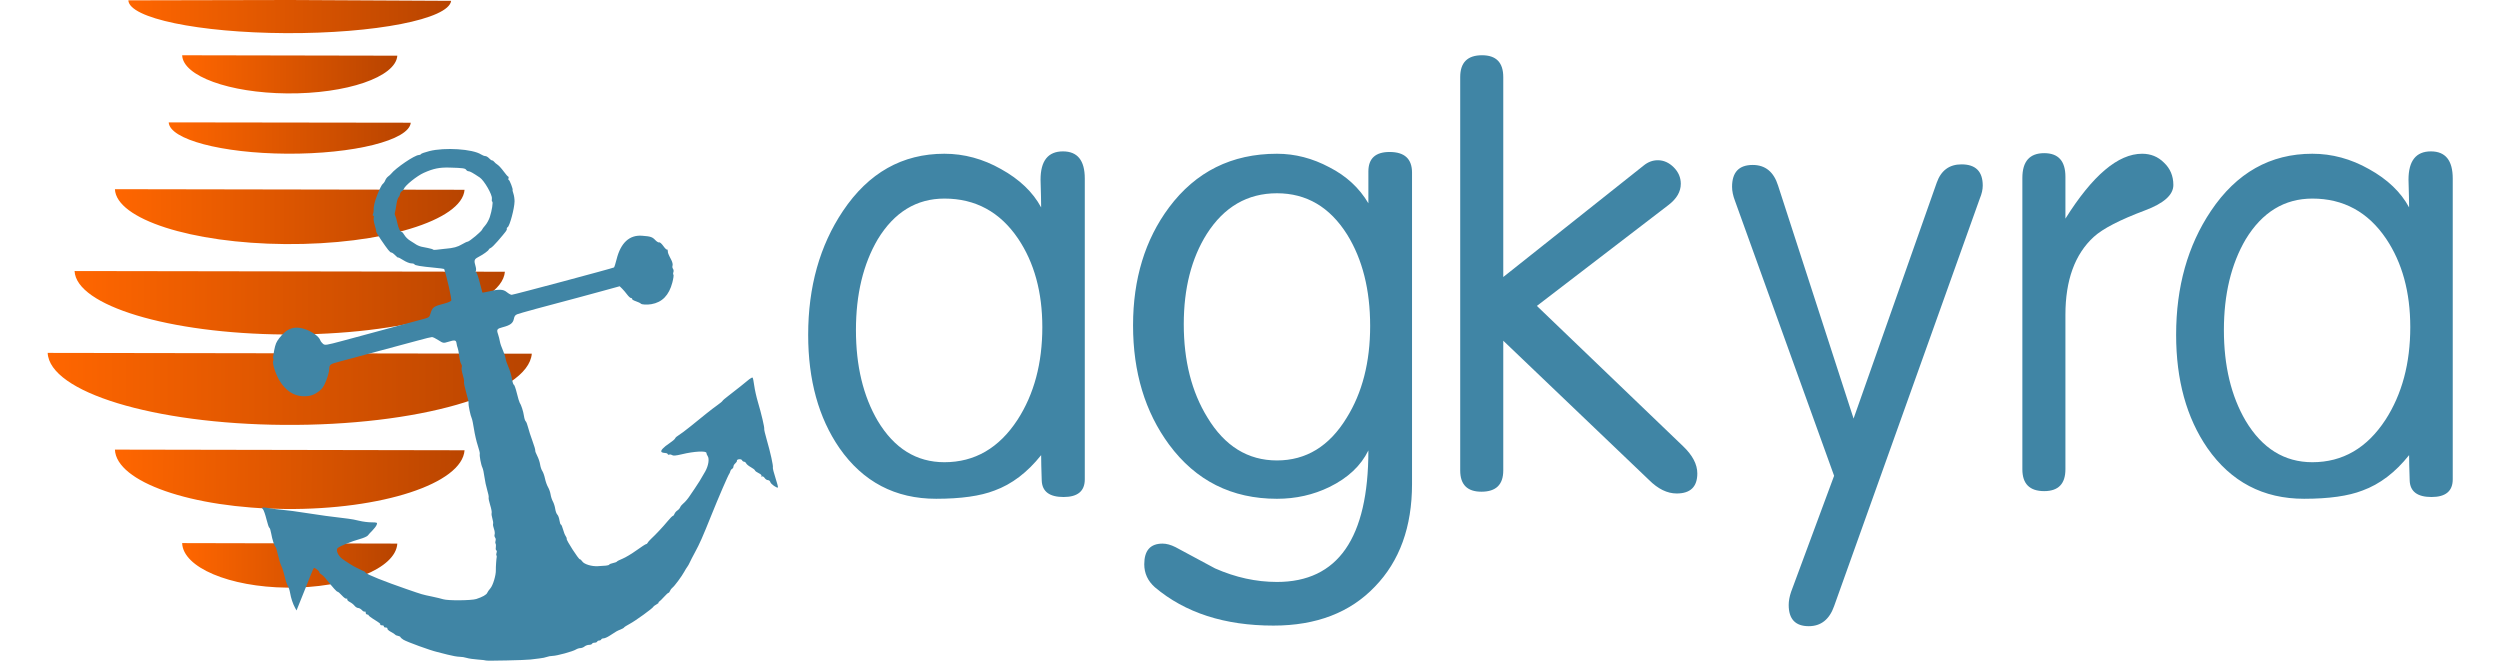
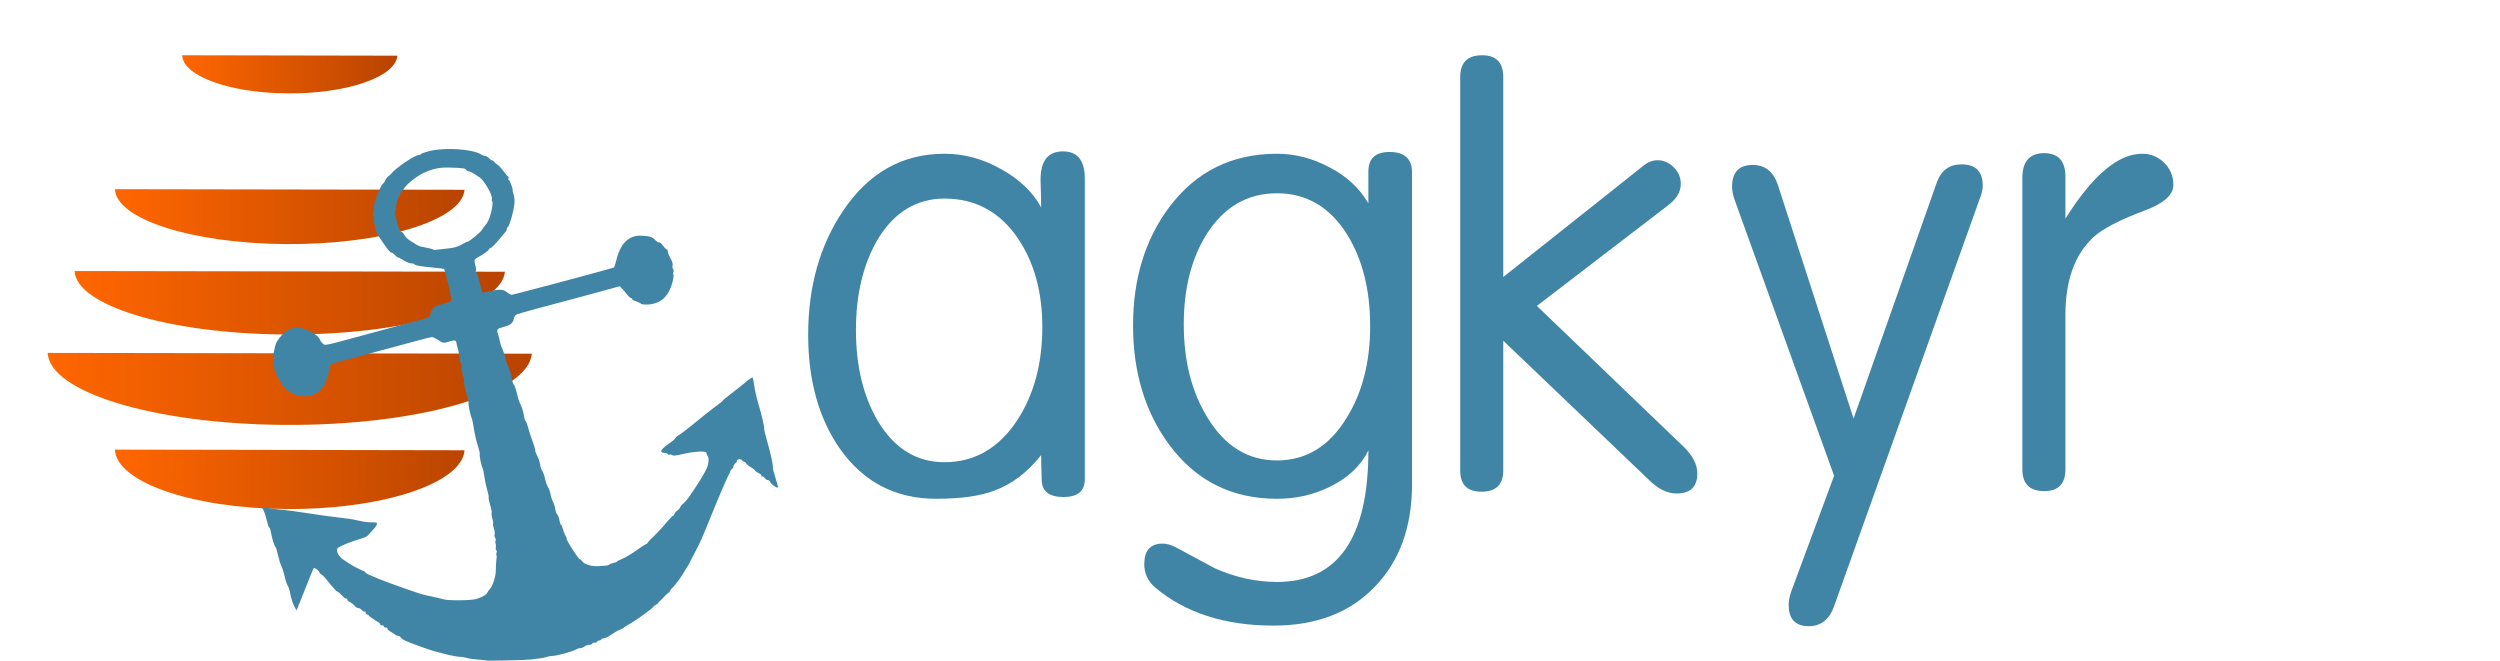
<svg xmlns="http://www.w3.org/2000/svg" xmlns:xlink="http://www.w3.org/1999/xlink" version="1.2" width="524.411" height="138.582" id="svg2">
  <defs id="defs4">
    <radialGradient cx="186.795" cy="632.404" r="33.62" fx="186.795" fy="632.404" id="radialGradient3628" xlink:href="#linearGradient3622" gradientUnits="userSpaceOnUse" />
    <linearGradient x1="150.009" y1="424.969" x2="329.972" y2="424.969" id="linearGradient3461" xlink:href="#linearGradient3437" gradientUnits="userSpaceOnUse" />
    <linearGradient x1="200.004" y1="331.031" x2="279.987" y2="331.031" id="linearGradient3457" xlink:href="#linearGradient3437" gradientUnits="userSpaceOnUse" />
    <linearGradient x1="190.005" y1="342.164" x2="279.986" y2="342.164" id="linearGradient3455" xlink:href="#linearGradient3437" gradientUnits="userSpaceOnUse" />
    <linearGradient x1="180.007" y1="357.433" x2="309.979" y2="357.433" id="linearGradient3453" xlink:href="#linearGradient3437" gradientUnits="userSpaceOnUse" />
    <linearGradient x1="160.008" y1="387.433" x2="319.975" y2="387.433" id="linearGradient3451" xlink:href="#linearGradient3437" gradientUnits="userSpaceOnUse" />
    <linearGradient x1="170.007" y1="472.505" x2="305.003" y2="474.454" id="linearGradient3447" xlink:href="#linearGradient3437" gradientUnits="userSpaceOnUse" />
    <linearGradient x1="200.004" y1="514.969" x2="279.987" y2="514.969" id="linearGradient3445" xlink:href="#linearGradient3437" gradientUnits="userSpaceOnUse" />
    <linearGradient id="linearGradient3437">
      <stop id="stop3439" style="stop-color:#ff6600;stop-opacity:1" offset="0" />
      <stop id="stop3441" style="stop-color:#b84400;stop-opacity:1" offset="1" />
    </linearGradient>
    <radialGradient cx="186.795" cy="632.404" r="33.62" fx="186.795" fy="632.404" id="radialGradient3196" xlink:href="#linearGradient3183" gradientUnits="userSpaceOnUse" />
    <linearGradient id="linearGradient3183">
      <stop id="stop3185" style="stop-color:#ff6600;stop-opacity:1" offset="0" />
      <stop id="stop3187" style="stop-color:#ff6600;stop-opacity:0" offset="1" />
    </linearGradient>
    <linearGradient id="linearGradient3622">
      <stop id="stop3624" style="stop-color:#d45500;stop-opacity:1" offset="0" />
      <stop id="stop3626" style="stop-color:#d45500;stop-opacity:0" offset="1" />
    </linearGradient>
    <linearGradient x1="200.004" y1="331.031" x2="279.987" y2="331.031" id="linearGradient4176" xlink:href="#linearGradient3437" gradientUnits="userSpaceOnUse" />
    <linearGradient x1="190.005" y1="342.164" x2="279.986" y2="342.164" id="linearGradient4178" xlink:href="#linearGradient3437" gradientUnits="userSpaceOnUse" />
    <linearGradient x1="180.007" y1="357.433" x2="309.979" y2="357.433" id="linearGradient4180" xlink:href="#linearGradient3437" gradientUnits="userSpaceOnUse" />
    <linearGradient x1="160.008" y1="387.433" x2="319.975" y2="387.433" id="linearGradient4182" xlink:href="#linearGradient3437" gradientUnits="userSpaceOnUse" />
    <linearGradient x1="150.009" y1="424.969" x2="329.972" y2="424.969" id="linearGradient4184" xlink:href="#linearGradient3437" gradientUnits="userSpaceOnUse" />
    <linearGradient x1="170.007" y1="472.505" x2="305.003" y2="474.454" id="linearGradient4186" xlink:href="#linearGradient3437" gradientUnits="userSpaceOnUse" />
    <linearGradient x1="200.004" y1="514.969" x2="279.987" y2="514.969" id="linearGradient4188" xlink:href="#linearGradient3437" gradientUnits="userSpaceOnUse" />
    <linearGradient x1="190.002" y1="339.862" x2="279.986" y2="339.862" id="linearGradient4190" xlink:href="#linearGradient3437" gradientUnits="userSpaceOnUse" />
    <radialGradient cx="186.795" cy="632.404" r="33.62" fx="186.795" fy="632.404" id="radialGradient3628-0" xlink:href="#linearGradient3622-1" gradientUnits="userSpaceOnUse" />
    <linearGradient x1="150.009" y1="424.969" x2="329.972" y2="424.969" id="linearGradient3461-4" xlink:href="#linearGradient3437-2" gradientUnits="userSpaceOnUse" />
    <linearGradient x1="200.004" y1="331.031" x2="279.987" y2="331.031" id="linearGradient3457-9" xlink:href="#linearGradient3437-2" gradientUnits="userSpaceOnUse" />
    <linearGradient x1="190.005" y1="342.164" x2="279.986" y2="342.164" id="linearGradient3455-9" xlink:href="#linearGradient3437-2" gradientUnits="userSpaceOnUse" />
    <linearGradient x1="180.007" y1="357.433" x2="309.979" y2="357.433" id="linearGradient3453-6" xlink:href="#linearGradient3437-2" gradientUnits="userSpaceOnUse" />
    <linearGradient x1="160.008" y1="387.433" x2="319.975" y2="387.433" id="linearGradient3451-9" xlink:href="#linearGradient3437-2" gradientUnits="userSpaceOnUse" />
    <linearGradient x1="170.007" y1="472.505" x2="305.003" y2="474.454" id="linearGradient3447-6" xlink:href="#linearGradient3437-2" gradientUnits="userSpaceOnUse" />
    <linearGradient x1="200.004" y1="514.969" x2="279.987" y2="514.969" id="linearGradient3445-4" xlink:href="#linearGradient3437-2" gradientUnits="userSpaceOnUse" />
    <linearGradient x1="190.002" y1="339.862" x2="279.986" y2="339.862" id="linearGradient3443-6" xlink:href="#linearGradient3437-2" gradientUnits="userSpaceOnUse" />
    <linearGradient id="linearGradient3437-2">
      <stop id="stop3439-1" style="stop-color:#aa4400;stop-opacity:1" offset="0" />
      <stop id="stop3441-2" style="stop-color:#aa4400;stop-opacity:0" offset="1" />
    </linearGradient>
    <radialGradient cx="186.795" cy="632.404" r="33.62" fx="186.795" fy="632.404" id="radialGradient3196-1" xlink:href="#linearGradient3183-2" gradientUnits="userSpaceOnUse" />
    <linearGradient id="linearGradient3183-2">
      <stop id="stop3185-5" style="stop-color:#ff6600;stop-opacity:1" offset="0" />
      <stop id="stop3187-3" style="stop-color:#ff6600;stop-opacity:0" offset="1" />
    </linearGradient>
    <linearGradient id="linearGradient3622-1">
      <stop id="stop3624-7" style="stop-color:#d45500;stop-opacity:1" offset="0" />
      <stop id="stop3626-8" style="stop-color:#d45500;stop-opacity:0" offset="1" />
    </linearGradient>
    <linearGradient x1="200.004" y1="331.031" x2="279.987" y2="331.031" id="linearGradient4492" xlink:href="#linearGradient3437" gradientUnits="userSpaceOnUse" />
    <linearGradient x1="190.005" y1="342.164" x2="279.986" y2="342.164" id="linearGradient4494" xlink:href="#linearGradient3437" gradientUnits="userSpaceOnUse" />
    <linearGradient x1="180.007" y1="357.433" x2="309.979" y2="357.433" id="linearGradient4496" xlink:href="#linearGradient3437" gradientUnits="userSpaceOnUse" />
    <linearGradient x1="160.008" y1="387.433" x2="319.975" y2="387.433" id="linearGradient4498" xlink:href="#linearGradient3437" gradientUnits="userSpaceOnUse" />
    <linearGradient x1="150.009" y1="424.969" x2="329.972" y2="424.969" id="linearGradient4500" xlink:href="#linearGradient3437" gradientUnits="userSpaceOnUse" />
    <linearGradient x1="170.007" y1="472.505" x2="305.003" y2="474.454" id="linearGradient4502" xlink:href="#linearGradient3437" gradientUnits="userSpaceOnUse" />
    <linearGradient x1="200.004" y1="514.969" x2="279.987" y2="514.969" id="linearGradient4504" xlink:href="#linearGradient3437" gradientUnits="userSpaceOnUse" />
    <linearGradient x1="190.002" y1="339.862" x2="279.986" y2="339.862" id="linearGradient4506" xlink:href="#linearGradient3437" gradientUnits="userSpaceOnUse" />
    <linearGradient x1="190.002" y1="339.862" x2="279.986" y2="339.862" id="linearGradient4540" xlink:href="#linearGradient3437" gradientUnits="userSpaceOnUse" />
    <linearGradient x1="200.004" y1="514.969" x2="279.987" y2="514.969" id="linearGradient4542" xlink:href="#linearGradient3437" gradientUnits="userSpaceOnUse" />
    <linearGradient x1="170.007" y1="472.505" x2="305.003" y2="474.454" id="linearGradient4544" xlink:href="#linearGradient3437" gradientUnits="userSpaceOnUse" />
    <linearGradient x1="150.009" y1="424.969" x2="329.972" y2="424.969" id="linearGradient4546" xlink:href="#linearGradient3437" gradientUnits="userSpaceOnUse" />
    <linearGradient x1="160.008" y1="387.433" x2="319.975" y2="387.433" id="linearGradient4548" xlink:href="#linearGradient3437" gradientUnits="userSpaceOnUse" />
    <linearGradient x1="180.007" y1="357.433" x2="309.979" y2="357.433" id="linearGradient4550" xlink:href="#linearGradient3437" gradientUnits="userSpaceOnUse" />
    <linearGradient x1="190.005" y1="342.164" x2="279.986" y2="342.164" id="linearGradient4552" xlink:href="#linearGradient3437" gradientUnits="userSpaceOnUse" />
    <linearGradient x1="200.004" y1="331.031" x2="279.987" y2="331.031" id="linearGradient4554" xlink:href="#linearGradient3437" gradientUnits="userSpaceOnUse" />
    <linearGradient x1="200.004" y1="331.031" x2="279.987" y2="331.031" id="linearGradient3889" xlink:href="#linearGradient3437" gradientUnits="userSpaceOnUse" />
    <linearGradient x1="190.005" y1="342.164" x2="279.986" y2="342.164" id="linearGradient3891" xlink:href="#linearGradient3437" gradientUnits="userSpaceOnUse" />
    <linearGradient x1="180.007" y1="357.433" x2="309.979" y2="357.433" id="linearGradient3893" xlink:href="#linearGradient3437" gradientUnits="userSpaceOnUse" />
    <linearGradient x1="160.008" y1="387.433" x2="319.975" y2="387.433" id="linearGradient3895" xlink:href="#linearGradient3437" gradientUnits="userSpaceOnUse" />
    <linearGradient x1="150.009" y1="424.969" x2="329.972" y2="424.969" id="linearGradient3897" xlink:href="#linearGradient3437" gradientUnits="userSpaceOnUse" />
    <linearGradient x1="170.007" y1="472.505" x2="305.003" y2="474.454" id="linearGradient3899" xlink:href="#linearGradient3437" gradientUnits="userSpaceOnUse" />
    <linearGradient x1="200.004" y1="514.969" x2="279.987" y2="514.969" id="linearGradient3901" xlink:href="#linearGradient3437" gradientUnits="userSpaceOnUse" />
    <linearGradient x1="190.002" y1="339.862" x2="279.986" y2="339.862" id="linearGradient3903" xlink:href="#linearGradient3437" gradientUnits="userSpaceOnUse" />
    <linearGradient x1="190.002" y1="339.862" x2="279.986" y2="339.862" id="linearGradient3908" xlink:href="#linearGradient3437" gradientUnits="userSpaceOnUse" gradientTransform="matrix(0.752,0,0,1.391,-61.084,417.664)" />
    <linearGradient x1="200.004" y1="514.969" x2="279.987" y2="514.969" id="linearGradient3912" xlink:href="#linearGradient3437" gradientUnits="userSpaceOnUse" gradientTransform="matrix(0.564,0,0,0.632,-19.694,679.911)" />
    <linearGradient x1="170.007" y1="472.505" x2="305.003" y2="474.454" id="linearGradient3916" xlink:href="#linearGradient3437" gradientUnits="userSpaceOnUse" gradientTransform="matrix(0.564,0,0,0.632,-16.871,688.703)" />
    <linearGradient x1="150.009" y1="424.969" x2="329.972" y2="424.969" id="linearGradient3920" xlink:href="#linearGradient3437" gradientUnits="userSpaceOnUse" gradientTransform="matrix(0.564,0,0,1.022,-19.691,534.222)" />
    <linearGradient x1="160.008" y1="387.433" x2="319.975" y2="387.433" id="linearGradient3924" xlink:href="#linearGradient3437" gradientUnits="userSpaceOnUse" gradientTransform="matrix(0.564,0,0,1.351,-19.692,427.057)" />
    <linearGradient x1="180.007" y1="357.433" x2="309.979" y2="357.433" id="linearGradient3928" xlink:href="#linearGradient3437" gradientUnits="userSpaceOnUse" gradientTransform="matrix(0.564,0,0,1.169,-22.514,514.532)" />
    <linearGradient x1="190.005" y1="342.164" x2="279.986" y2="342.164" id="linearGradient3932" xlink:href="#linearGradient3437" gradientUnits="userSpaceOnUse" gradientTransform="matrix(0.564,0,0,0.704,-16.873,674.872)" />
    <linearGradient x1="200.004" y1="331.031" x2="279.987" y2="331.031" id="linearGradient3936" xlink:href="#linearGradient3437" gradientUnits="userSpaceOnUse" gradientTransform="matrix(0.564,0,0,1.123,-19.694,530.859)" />
    <linearGradient x1="200.004" y1="331.031" x2="279.987" y2="331.031" id="linearGradient3084" xlink:href="#linearGradient3437" gradientUnits="userSpaceOnUse" gradientTransform="matrix(0.564,0,0,1.123,-19.694,530.859)" />
    <linearGradient x1="190.005" y1="342.164" x2="279.986" y2="342.164" id="linearGradient3086" xlink:href="#linearGradient3437" gradientUnits="userSpaceOnUse" gradientTransform="matrix(0.564,0,0,0.704,-16.873,674.872)" />
    <linearGradient x1="180.007" y1="357.433" x2="309.979" y2="357.433" id="linearGradient3088" xlink:href="#linearGradient3437" gradientUnits="userSpaceOnUse" gradientTransform="matrix(0.564,0,0,1.169,-22.514,514.532)" />
    <linearGradient x1="160.008" y1="387.433" x2="319.975" y2="387.433" id="linearGradient3090" xlink:href="#linearGradient3437" gradientUnits="userSpaceOnUse" gradientTransform="matrix(0.564,0,0,1.351,-19.692,427.057)" />
    <linearGradient x1="150.009" y1="424.969" x2="329.972" y2="424.969" id="linearGradient3092" xlink:href="#linearGradient3437" gradientUnits="userSpaceOnUse" gradientTransform="matrix(0.564,0,0,1.022,-19.691,534.222)" />
    <linearGradient x1="170.007" y1="472.505" x2="305.003" y2="474.454" id="linearGradient3094" xlink:href="#linearGradient3437" gradientUnits="userSpaceOnUse" gradientTransform="matrix(0.564,0,0,0.632,-16.871,688.703)" />
    <linearGradient x1="200.004" y1="514.969" x2="279.987" y2="514.969" id="linearGradient3096" xlink:href="#linearGradient3437" gradientUnits="userSpaceOnUse" gradientTransform="matrix(0.564,0,0,0.632,-19.694,679.911)" />
    <linearGradient x1="190.002" y1="339.862" x2="279.986" y2="339.862" id="linearGradient3098" xlink:href="#linearGradient3437" gradientUnits="userSpaceOnUse" gradientTransform="matrix(0.752,0,0,1.391,-61.084,417.664)" />
    <linearGradient x1="190.002" y1="339.862" x2="279.986" y2="339.862" id="linearGradient3102" xlink:href="#linearGradient3437" gradientUnits="userSpaceOnUse" gradientTransform="matrix(0.752,0,0,1.391,-126.042,-469.187)" />
    <linearGradient x1="200.004" y1="514.969" x2="279.987" y2="514.969" id="linearGradient3105" xlink:href="#linearGradient3437" gradientUnits="userSpaceOnUse" gradientTransform="matrix(0.564,0,0,0.632,-84.652,-206.94)" />
    <linearGradient x1="170.007" y1="472.505" x2="305.003" y2="474.454" id="linearGradient3108" xlink:href="#linearGradient3437" gradientUnits="userSpaceOnUse" gradientTransform="matrix(0.564,0,0,0.632,-81.829,-198.148)" />
    <linearGradient x1="150.009" y1="424.969" x2="329.972" y2="424.969" id="linearGradient3111" xlink:href="#linearGradient3437" gradientUnits="userSpaceOnUse" gradientTransform="matrix(0.564,0,0,1.022,-84.649,-352.629)" />
    <linearGradient x1="160.008" y1="387.433" x2="319.975" y2="387.433" id="linearGradient3114" xlink:href="#linearGradient3437" gradientUnits="userSpaceOnUse" gradientTransform="matrix(0.564,0,0,1.351,-84.65,-459.794)" />
    <linearGradient x1="180.007" y1="357.433" x2="309.979" y2="357.433" id="linearGradient3117" xlink:href="#linearGradient3437" gradientUnits="userSpaceOnUse" gradientTransform="matrix(0.564,0,0,1.169,-87.472,-372.318)" />
    <linearGradient x1="190.005" y1="342.164" x2="279.986" y2="342.164" id="linearGradient3120" xlink:href="#linearGradient3437" gradientUnits="userSpaceOnUse" gradientTransform="matrix(0.564,0,0,0.704,-81.831,-211.978)" />
    <linearGradient x1="200.004" y1="331.031" x2="279.987" y2="331.031" id="linearGradient3123" xlink:href="#linearGradient3437" gradientUnits="userSpaceOnUse" gradientTransform="matrix(0.564,0,0,1.123,-84.652,-355.992)" />
    <linearGradient x1="200.004" y1="331.031" x2="279.987" y2="331.031" id="linearGradient3135" xlink:href="#linearGradient3437" gradientUnits="userSpaceOnUse" gradientTransform="matrix(0.564,0,0,1.123,-84.652,-355.992)" />
    <linearGradient x1="190.005" y1="342.164" x2="279.986" y2="342.164" id="linearGradient3137" xlink:href="#linearGradient3437" gradientUnits="userSpaceOnUse" gradientTransform="matrix(0.564,0,0,0.704,-81.831,-211.978)" />
    <linearGradient x1="180.007" y1="357.433" x2="309.979" y2="357.433" id="linearGradient3139" xlink:href="#linearGradient3437" gradientUnits="userSpaceOnUse" gradientTransform="matrix(0.564,0,0,1.169,-87.472,-372.318)" />
    <linearGradient x1="160.008" y1="387.433" x2="319.975" y2="387.433" id="linearGradient3141" xlink:href="#linearGradient3437" gradientUnits="userSpaceOnUse" gradientTransform="matrix(0.564,0,0,1.351,-84.65,-459.794)" />
    <linearGradient x1="150.009" y1="424.969" x2="329.972" y2="424.969" id="linearGradient3143" xlink:href="#linearGradient3437" gradientUnits="userSpaceOnUse" gradientTransform="matrix(0.564,0,0,1.022,-84.649,-352.629)" />
    <linearGradient x1="170.007" y1="472.505" x2="305.003" y2="474.454" id="linearGradient3145" xlink:href="#linearGradient3437" gradientUnits="userSpaceOnUse" gradientTransform="matrix(0.564,0,0,0.632,-81.829,-198.148)" />
    <linearGradient x1="200.004" y1="514.969" x2="279.987" y2="514.969" id="linearGradient3147" xlink:href="#linearGradient3437" gradientUnits="userSpaceOnUse" gradientTransform="matrix(0.564,0,0,0.632,-84.652,-206.94)" />
    <linearGradient x1="190.002" y1="339.862" x2="279.986" y2="339.862" id="linearGradient3149" xlink:href="#linearGradient3437" gradientUnits="userSpaceOnUse" gradientTransform="matrix(0.752,0,0,1.391,-126.042,-469.187)" />
  </defs>
  <g transform="translate(10,0)" id="g3125">
    <path d="M 73.343,11.68 C 73.03,16.164 62.673,19.707 50.211,19.594 38.095,19.485 28.381,15.952 28.209,11.592" id="path2551" style="fill:url(#linearGradient3135);fill-opacity:1;fill-rule:evenodd;stroke:none" />
-     <path d="m 76.164,25.74 c -0.352,3.681 -12.003,6.59 -26.023,6.498 -13.631,-0.09 -24.559,-2.99 -24.753,-6.57" id="path2553" style="fill:url(#linearGradient3137);fill-opacity:1;fill-rule:evenodd;stroke:none" />
    <path d="M 87.447,39.81 C 86.939,46.263 70.109,51.362 49.859,51.2 30.169,51.042 14.385,45.958 14.104,39.682" id="path2555" style="fill:url(#linearGradient3139);fill-opacity:1;fill-rule:evenodd;stroke:none" />
    <path d="M 95.91,57 C 95.284,64.458 74.571,70.351 49.647,70.164 25.413,69.982 5.987,64.106 5.642,56.853" id="path2557" style="fill:url(#linearGradient3141);fill-opacity:1;fill-rule:evenodd;stroke:none" />
    <path d="M 101.552,74.191 C 100.847,82.653 77.545,89.34 49.506,89.128 22.243,88.921 0.388,82.253 0,74.024" id="path2559" style="fill:url(#linearGradient3143);fill-opacity:1;fill-rule:evenodd;stroke:none" />
    <path d="m 87.447,94.449 c -0.509,6.98 -17.338,12.497 -37.589,12.321 -19.69,-0.171 -35.474,-5.671 -35.754,-12.459" id="path2561" style="fill:url(#linearGradient3145);fill-opacity:1;fill-rule:evenodd;stroke:none" />
-     <path d="m 73.343,114.024 c -0.313,5.235 -10.67,9.373 -23.132,9.241 -12.117,-0.128 -21.83,-4.253 -22.003,-9.344" id="path2565" style="fill:url(#linearGradient3147);fill-opacity:1;fill-rule:evenodd;stroke:none" />
-     <path d="M 84.629,0.175 C 84.159,4.014 68.624,7.048 49.93,6.952 31.705,6.858 17.114,3.817 16.923,0.073 L 50.78,0 z" id="path2567" style="fill:url(#linearGradient3149);fill-opacity:1;fill-rule:evenodd;stroke:none" />
  </g>
  <path d="m 101.94,138.548 c -0.029,-0.045 -0.796,-0.135 -1.704,-0.198 -0.909,-0.064 -1.971,-0.221 -2.36,-0.349 -0.39,-0.129 -1.067,-0.234 -1.505,-0.235 -0.438,0 -1.559,-0.202 -2.491,-0.447 -0.932,-0.245 -1.914,-0.495 -2.182,-0.556 -1.41,-0.321 -6.361,-2.12 -7.084,-2.575 -0.305,-0.191 -0.578,-0.433 -0.608,-0.538 -0.029,-0.104 -0.264,-0.224 -0.522,-0.266 -0.257,-0.042 -0.516,-0.151 -0.574,-0.244 -0.059,-0.093 -0.474,-0.362 -0.922,-0.599 -0.449,-0.237 -0.776,-0.539 -0.727,-0.671 0.049,-0.132 -0.116,-0.24 -0.366,-0.24 -0.25,0 -0.417,-0.102 -0.371,-0.227 0.046,-0.125 -0.121,-0.227 -0.371,-0.227 -0.25,0 -0.426,-0.078 -0.391,-0.173 0.067,-0.182 -0.052,-0.277 -1.514,-1.191 -0.5,-0.313 -0.915,-0.645 -0.922,-0.739 -0.007,-0.094 -0.147,-0.171 -0.311,-0.171 -0.164,0 -0.3,-0.168 -0.304,-0.374 -0.003,-0.205 -0.091,-0.311 -0.196,-0.235 -0.104,0.076 -0.372,-0.062 -0.594,-0.308 -0.222,-0.246 -0.579,-0.447 -0.793,-0.447 -0.214,0 -0.557,-0.214 -0.761,-0.475 -0.204,-0.261 -0.653,-0.614 -0.997,-0.784 -0.344,-0.17 -0.583,-0.423 -0.532,-0.562 0.051,-0.139 -0.018,-0.197 -0.152,-0.129 -0.135,0.068 -0.562,-0.232 -0.949,-0.666 -0.387,-0.434 -0.805,-0.792 -0.929,-0.794 -0.198,-0.01 -0.846,-0.725 -2.582,-2.872 -0.258,-0.319 -0.659,-0.689 -0.891,-0.823 -0.232,-0.134 -0.392,-0.326 -0.354,-0.428 0.06,-0.162 -0.852,-0.879 -1.118,-0.879 -0.055,0 -0.392,0.742 -0.749,1.648 -0.357,0.906 -1.019,2.569 -1.471,3.694 -0.452,1.125 -0.961,2.393 -1.132,2.818 l -0.309,0.772 -0.307,-0.556 c -0.465,-0.843 -0.852,-2.01 -1.045,-3.147 -0.095,-0.563 -0.317,-1.232 -0.493,-1.489 -0.176,-0.256 -0.464,-1.125 -0.64,-1.932 -0.176,-0.806 -0.488,-1.794 -0.692,-2.195 -0.205,-0.401 -0.526,-1.441 -0.715,-2.311 -0.188,-0.87 -0.407,-1.617 -0.486,-1.659 -0.239,-0.126 -0.718,-1.592 -0.936,-2.861 -0.113,-0.656 -0.284,-1.193 -0.38,-1.193 -0.096,0 -0.369,-0.793 -0.606,-1.762 -0.237,-0.969 -0.569,-1.924 -0.738,-2.122 -0.294,-0.345 -0.289,-0.36 0.119,-0.37 0.234,-0.006 0.857,0.072 1.384,0.173 0.527,0.101 1.749,0.251 2.715,0.333 0.966,0.082 2.965,0.347 4.441,0.589 2.475,0.406 6.576,0.963 9.197,1.249 0.596,0.065 1.648,0.264 2.338,0.442 0.69,0.178 1.842,0.325 2.56,0.327 1.207,0.005 1.29,0.042 1.101,0.515 -0.113,0.281 -0.516,0.818 -0.896,1.193 -0.38,0.375 -0.809,0.845 -0.952,1.044 -0.144,0.199 -0.907,0.539 -1.696,0.755 -1.67,0.458 -4.112,1.447 -4.619,1.871 -0.469,0.392 0.021,1.585 0.936,2.28 0.627,0.476 2.592,1.711 2.828,1.778 0.057,0.016 0.436,0.202 0.842,0.413 0.406,0.211 0.795,0.384 0.864,0.384 0.069,0 0.235,0.149 0.37,0.332 0.27,0.367 3.981,1.853 8.6,3.445 3.45,1.189 3.166,1.106 5.367,1.568 0.929,0.195 1.962,0.444 2.297,0.555 0.965,0.317 5.922,0.28 6.953,-0.052 1.29,-0.416 2.15,-0.902 2.297,-1.298 0.07,-0.189 0.36,-0.605 0.644,-0.924 0.555,-0.624 1.202,-2.773 1.16,-3.852 -0.022,-0.561 0.107,-2.472 0.186,-2.766 0.023,-0.083 -0.007,-0.228 -0.067,-0.322 -0.059,-0.094 -0.042,-0.349 0.038,-0.568 0.08,-0.219 0.056,-0.432 -0.055,-0.474 -0.111,-0.042 -0.158,-0.324 -0.105,-0.627 0.053,-0.303 0.03,-0.656 -0.051,-0.784 -0.081,-0.128 -0.084,-0.404 -0.007,-0.614 0.077,-0.21 0.034,-0.509 -0.097,-0.664 -0.13,-0.156 -0.174,-0.455 -0.096,-0.666 0.077,-0.21 0.012,-0.729 -0.145,-1.153 -0.157,-0.424 -0.238,-0.899 -0.18,-1.057 0.058,-0.158 -0.012,-0.664 -0.155,-1.124 -0.143,-0.461 -0.209,-0.978 -0.146,-1.149 0.063,-0.171 -0.074,-0.911 -0.305,-1.644 -0.231,-0.733 -0.375,-1.453 -0.321,-1.601 0.054,-0.148 -0.082,-0.852 -0.302,-1.564 -0.221,-0.712 -0.485,-1.96 -0.588,-2.772 -0.103,-0.813 -0.293,-1.682 -0.423,-1.932 -0.28,-0.539 -0.665,-2.575 -0.547,-2.895 0.045,-0.123 -0.144,-0.903 -0.42,-1.733 -0.277,-0.83 -0.635,-2.379 -0.797,-3.441 -0.162,-1.062 -0.374,-2.085 -0.471,-2.273 -0.255,-0.491 -0.729,-2.761 -0.663,-3.174 0.031,-0.193 -0.198,-1.212 -0.509,-2.266 -0.31,-1.054 -0.514,-2.054 -0.452,-2.222 0.062,-0.168 -0.054,-0.826 -0.258,-1.462 -0.204,-0.636 -0.304,-1.337 -0.223,-1.558 0.081,-0.221 0.033,-0.538 -0.107,-0.705 -0.14,-0.167 -0.326,-0.913 -0.413,-1.657 -0.087,-0.744 -0.231,-1.515 -0.321,-1.713 -0.09,-0.198 -0.2,-0.642 -0.246,-0.986 -0.093,-0.699 -0.368,-0.744 -1.792,-0.295 -0.928,0.293 -1.04,0.273 -1.997,-0.351 -0.557,-0.364 -1.168,-0.661 -1.357,-0.661 -0.189,0 -1.441,0.304 -2.783,0.676 -2.153,0.597 -12.925,3.495 -16.684,4.488 -1.949,0.515 -2.069,0.607 -2.096,1.614 -0.013,0.461 -0.298,1.519 -0.636,2.351 -0.485,1.198 -0.767,1.638 -1.35,2.11 -1.174,0.949 -2.099,1.243 -3.668,1.166 -1.835,-0.09 -3.531,-1.241 -4.738,-3.214 -0.874,-1.429 -1.628,-3.818 -1.342,-4.252 0.086,-0.13 0.087,-0.297 0.004,-0.371 -0.084,-0.074 -0.003,-0.86 0.179,-1.746 0.287,-1.398 0.431,-1.744 1.091,-2.614 1.606,-2.119 3.308,-2.657 5.629,-1.78 1.416,0.535 2.7,1.502 2.949,2.22 0.079,0.227 0.339,0.573 0.58,0.77 0.411,0.337 0.65,0.301 4.093,-0.622 6.434,-1.724 16.498,-4.443 17.368,-4.691 0.694,-0.198 0.874,-0.347 1.025,-0.843 0.478,-1.577 0.617,-1.682 3.107,-2.334 0.602,-0.158 1.19,-0.414 1.307,-0.568 0.152,-0.202 -0.934,-5.055 -1.487,-6.643 -0.015,-0.042 -0.949,-0.163 -2.077,-0.269 -2.856,-0.269 -4.096,-0.48 -4.153,-0.709 -0.027,-0.108 -0.327,-0.196 -0.667,-0.196 -0.34,0 -1.092,-0.304 -1.671,-0.675 -0.579,-0.371 -1.072,-0.622 -1.096,-0.557 -0.024,0.065 -0.29,-0.143 -0.591,-0.462 -0.301,-0.319 -0.664,-0.58 -0.806,-0.58 -0.289,0 -0.739,-0.554 -2.232,-2.749 -0.561,-0.824 -0.993,-1.57 -0.961,-1.657 0.032,-0.087 -0.104,-0.69 -0.303,-1.34 -0.199,-0.65 -0.295,-1.362 -0.214,-1.582 0.081,-0.22 0.041,-0.401 -0.09,-0.401 -0.131,0 -0.17,-0.128 -0.087,-0.284 0.083,-0.156 0.148,-0.438 0.146,-0.625 -0.013,-1.108 0.171,-1.905 0.831,-3.599 0.406,-1.042 0.895,-2.009 1.086,-2.148 0.191,-0.14 0.431,-0.482 0.534,-0.761 0.102,-0.279 0.374,-0.644 0.603,-0.811 0.229,-0.167 0.495,-0.405 0.592,-0.528 0.986,-1.255 4.996,-3.974 5.861,-3.974 0.195,0 0.386,-0.087 0.425,-0.194 0.039,-0.106 0.833,-0.388 1.764,-0.625 3.221,-0.821 9.075,-0.444 10.846,0.698 0.294,0.19 0.7,0.346 0.902,0.347 0.202,5.2e-4 0.552,0.206 0.778,0.456 0.226,0.25 0.515,0.455 0.643,0.455 0.128,0 0.32,0.128 0.428,0.284 0.108,0.156 0.421,0.428 0.697,0.603 0.276,0.175 0.86,0.813 1.298,1.417 0.438,0.604 0.873,1.1 0.966,1.102 0.093,0.002 0.113,0.157 0.044,0.345 -0.069,0.188 -0.043,0.341 0.058,0.341 0.181,0 0.943,1.999 0.802,2.105 -0.04,0.03 0.039,0.38 0.176,0.778 0.137,0.398 0.243,1.127 0.236,1.621 -0.022,1.482 -1.02,5.195 -1.455,5.415 -0.126,0.063 -0.203,0.22 -0.171,0.349 0.062,0.249 -0.099,0.466 -1.886,2.547 -0.63,0.734 -1.294,1.384 -1.476,1.445 -0.181,0.061 -0.368,0.216 -0.416,0.345 -0.1,0.273 -1.154,1.024 -2.235,1.593 -0.839,0.442 -0.906,0.696 -0.523,1.97 0.128,0.427 0.13,0.888 0.003,1.023 -0.127,0.135 -0.124,0.174 0.007,0.085 0.131,-0.088 0.49,0.832 0.798,2.046 0.308,1.214 0.577,2.246 0.598,2.293 0.021,0.047 0.574,-0.041 1.23,-0.197 2.264,-0.538 3.129,-0.513 3.887,0.109 0.382,0.314 0.845,0.571 1.029,0.571 0.387,0 21.246,-5.578 21.469,-5.741 0.082,-0.06 0.328,-0.832 0.547,-1.717 0.852,-3.432 2.681,-5.13 5.319,-4.936 1.801,0.132 2.17,0.252 2.781,0.899 0.323,0.342 0.698,0.567 0.833,0.499 0.135,-0.068 0.523,0.269 0.861,0.749 0.338,0.48 0.688,0.819 0.777,0.754 0.089,-0.065 0.165,0.067 0.169,0.294 0.007,0.43 0.082,0.621 0.743,1.902 0.219,0.425 0.334,0.949 0.255,1.166 -0.08,0.216 -0.038,0.52 0.092,0.676 0.13,0.156 0.169,0.469 0.085,0.696 -0.084,0.227 -0.079,0.472 0.01,0.543 0.089,0.071 -0.016,0.812 -0.233,1.646 -0.694,2.665 -2.139,4.152 -4.408,4.536 -0.904,0.153 -2.018,0.094 -2.2,-0.117 -0.099,-0.115 -0.568,-0.339 -1.041,-0.497 -0.473,-0.158 -0.829,-0.373 -0.79,-0.478 0.039,-0.105 -0.057,-0.192 -0.213,-0.192 -0.156,0 -0.529,-0.333 -0.829,-0.739 -0.3,-0.406 -0.775,-0.963 -1.055,-1.238 l -0.51,-0.5 -3.757,1.031 c -2.066,0.567 -4.266,1.164 -4.889,1.328 -6.761,1.775 -12.446,3.33 -12.874,3.522 -0.411,0.184 -0.561,0.399 -0.679,0.977 -0.184,0.896 -0.762,1.327 -2.319,1.729 -1.224,0.316 -1.338,0.484 -0.996,1.472 0.137,0.394 0.309,1.069 0.382,1.501 0.074,0.432 0.349,1.251 0.613,1.82 0.263,0.569 0.521,1.346 0.573,1.726 0.051,0.38 0.323,1.191 0.603,1.802 0.28,0.611 0.608,1.706 0.729,2.434 0.12,0.728 0.308,1.324 0.417,1.324 0.109,0 0.391,0.793 0.628,1.762 0.236,0.969 0.503,1.864 0.592,1.989 0.314,0.44 0.763,1.829 0.897,2.773 0.074,0.525 0.239,1.036 0.366,1.137 0.127,0.1 0.351,0.675 0.499,1.276 0.148,0.601 0.564,1.891 0.924,2.865 0.361,0.975 0.622,1.864 0.581,1.976 -0.041,0.112 0.142,0.613 0.406,1.113 0.265,0.5 0.541,1.319 0.613,1.819 0.073,0.5 0.28,1.12 0.462,1.378 0.181,0.258 0.435,0.974 0.564,1.591 0.129,0.618 0.418,1.43 0.642,1.805 0.224,0.375 0.463,1.059 0.531,1.52 0.068,0.461 0.285,1.126 0.483,1.478 0.198,0.352 0.418,1.049 0.489,1.549 0.071,0.5 0.272,1.044 0.445,1.208 0.173,0.165 0.372,0.702 0.443,1.194 0.07,0.492 0.207,0.894 0.305,0.894 0.098,0 0.298,0.455 0.445,1.01 0.147,0.556 0.396,1.185 0.554,1.399 0.158,0.214 0.254,0.479 0.213,0.59 -0.1,0.272 2.481,4.275 2.757,4.275 0.12,0 0.344,0.199 0.498,0.442 0.377,0.595 1.994,1.094 3.279,1.01 0.576,-0.038 1.337,-0.088 1.69,-0.113 0.353,-0.024 0.67,-0.123 0.706,-0.219 0.035,-0.096 0.396,-0.242 0.801,-0.325 0.405,-0.082 0.763,-0.218 0.796,-0.302 0.032,-0.084 0.565,-0.357 1.185,-0.607 0.619,-0.25 1.941,-1.043 2.938,-1.762 0.997,-0.719 1.905,-1.307 2.02,-1.307 0.114,0 0.249,-0.112 0.299,-0.249 0.05,-0.137 0.384,-0.521 0.741,-0.853 1.003,-0.932 2.506,-2.538 3.489,-3.729 0.49,-0.594 0.974,-1.08 1.076,-1.08 0.102,0 0.255,-0.192 0.342,-0.427 0.086,-0.235 0.357,-0.554 0.602,-0.71 0.245,-0.156 0.51,-0.459 0.589,-0.675 0.079,-0.216 0.41,-0.607 0.734,-0.87 0.325,-0.263 0.879,-0.918 1.231,-1.456 0.352,-0.538 0.86,-1.285 1.127,-1.66 0.56,-0.786 1.342,-2.059 2.163,-3.524 0.674,-1.202 0.905,-2.659 0.51,-3.227 -0.147,-0.212 -0.264,-0.504 -0.259,-0.649 0.017,-0.49 -2.56,-0.357 -5.142,0.266 -1.237,0.298 -1.811,0.349 -2.061,0.182 -0.191,-0.127 -0.461,-0.173 -0.601,-0.103 -0.14,0.07 -0.28,0.024 -0.312,-0.103 -0.032,-0.127 -0.281,-0.233 -0.555,-0.235 -0.273,-0.002 -0.603,-0.091 -0.733,-0.198 -0.316,-0.261 0.334,-0.982 1.708,-1.894 0.563,-0.374 1.074,-0.816 1.135,-0.984 0.062,-0.168 0.386,-0.457 0.721,-0.644 0.335,-0.187 1.471,-1.036 2.525,-1.888 1.054,-0.852 2.527,-2.043 3.274,-2.647 0.747,-0.604 1.806,-1.413 2.354,-1.798 0.548,-0.385 1.028,-0.786 1.066,-0.891 0.039,-0.105 0.599,-0.585 1.244,-1.066 0.646,-0.481 1.758,-1.351 2.472,-1.932 0.714,-0.581 1.557,-1.265 1.874,-1.52 0.317,-0.254 0.639,-0.413 0.715,-0.352 0.076,0.061 0.228,0.806 0.338,1.656 0.11,0.85 0.46,2.415 0.778,3.478 0.712,2.382 1.415,5.382 1.321,5.639 -0.039,0.105 0.195,1.104 0.519,2.22 0.773,2.66 1.406,5.522 1.295,5.856 -0.049,0.146 0.197,1.132 0.545,2.192 0.348,1.06 0.583,1.964 0.521,2.009 -0.23,0.168 -1.494,-0.726 -1.597,-1.129 -0.059,-0.231 -0.288,-0.419 -0.508,-0.419 -0.22,0 -0.532,-0.208 -0.693,-0.463 -0.161,-0.255 -0.433,-0.392 -0.605,-0.306 -0.178,0.09 -0.211,0.055 -0.077,-0.081 0.133,-0.135 -0.093,-0.392 -0.523,-0.594 -0.417,-0.196 -0.785,-0.462 -0.817,-0.593 -0.033,-0.131 -0.424,-0.437 -0.869,-0.68 -0.445,-0.244 -0.883,-0.601 -0.972,-0.795 -0.09,-0.194 -0.291,-0.352 -0.448,-0.352 -0.157,0 -0.351,-0.143 -0.432,-0.317 -0.158,-0.342 -1.154,-0.225 -1.067,0.126 0.029,0.116 -0.124,0.359 -0.34,0.54 -0.216,0.18 -0.391,0.48 -0.388,0.665 0.003,0.185 -0.121,0.4 -0.275,0.478 -0.154,0.078 -0.326,0.311 -0.382,0.519 -0.056,0.208 -0.147,0.429 -0.201,0.491 -0.231,0.263 -2.261,4.959 -3.784,8.752 -1.835,4.571 -2.438,5.936 -3.414,7.729 -0.476,0.875 -0.977,1.847 -1.113,2.16 -0.136,0.313 -0.367,0.722 -0.513,0.909 -0.147,0.188 -0.431,0.648 -0.631,1.023 -0.502,0.94 -2.062,3.046 -2.489,3.358 -0.193,0.141 -0.419,0.441 -0.502,0.666 -0.083,0.225 -0.229,0.409 -0.326,0.409 -0.097,0 -0.518,0.384 -0.936,0.853 -0.418,0.469 -0.892,0.928 -1.052,1.02 -0.179,0.103 -0.206,0.168 -0.071,0.171 0.121,0 -0.066,0.163 -0.416,0.357 -0.349,0.195 -0.663,0.43 -0.698,0.524 -0.114,0.31 -3.734,2.933 -4.919,3.563 -0.641,0.341 -1.192,0.693 -1.224,0.781 -0.033,0.088 -0.362,0.279 -0.733,0.423 -0.717,0.28 -0.896,0.381 -2.257,1.281 -0.478,0.316 -1.059,0.575 -1.291,0.575 -0.232,0 -0.459,0.102 -0.505,0.227 -0.046,0.125 -0.237,0.227 -0.425,0.227 -0.188,0 -0.379,0.102 -0.425,0.227 -0.046,0.125 -0.288,0.227 -0.538,0.227 -0.25,0 -0.492,0.102 -0.538,0.227 -0.046,0.125 -0.327,0.227 -0.624,0.227 -0.297,0 -0.724,0.153 -0.949,0.341 -0.225,0.188 -0.618,0.341 -0.874,0.341 -0.256,0 -0.676,0.133 -0.933,0.296 -0.641,0.405 -3.99,1.323 -4.894,1.341 -0.405,0.01 -0.944,0.104 -1.198,0.214 -0.253,0.11 -0.971,0.254 -1.595,0.32 -0.624,0.066 -1.459,0.167 -1.855,0.225 -0.913,0.132 -9.264,0.316 -9.334,0.205 z M 93.386,52.184 c 1.784,-0.157 2.568,-0.367 3.554,-0.951 0.495,-0.293 1.007,-0.533 1.139,-0.533 0.365,0 3.053,-2.259 3.086,-2.593 0.008,-0.077 0.287,-0.448 0.62,-0.825 0.34,-0.384 0.763,-1.158 0.963,-1.759 0.432,-1.301 0.732,-3.234 0.503,-3.234 -0.091,0 -0.124,-0.289 -0.071,-0.642 0.117,-0.788 -1.619,-3.798 -2.547,-4.417 -1.465,-0.978 -2.056,-1.307 -2.349,-1.307 -0.169,0 -0.387,-0.128 -0.486,-0.284 -0.214,-0.339 -0.695,-0.407 -3.454,-0.484 -2.152,-0.06 -3.391,0.188 -5.42,1.089 -1.459,0.647 -3.951,2.653 -4.226,3.402 -0.069,0.189 -0.262,0.411 -0.429,0.495 -0.167,0.084 -0.323,0.334 -0.346,0.557 -0.024,0.222 -0.162,0.525 -0.308,0.672 -0.146,0.148 -0.329,0.696 -0.409,1.219 -0.181,1.192 -0.29,1.785 -0.391,2.127 -0.044,0.147 0.002,0.403 0.102,0.568 0.1,0.165 0.286,0.812 0.414,1.437 0.237,1.154 0.617,1.932 0.945,1.932 0.099,0 0.359,0.309 0.577,0.687 0.218,0.378 0.745,0.891 1.171,1.141 0.426,0.249 0.894,0.546 1.04,0.66 0.313,0.245 0.923,0.521 1.364,0.618 0.174,0.038 0.77,0.157 1.326,0.265 0.556,0.107 1.05,0.257 1.098,0.333 0.048,0.076 0.374,0.091 0.724,0.034 0.35,-0.058 1.165,-0.151 1.811,-0.208 z" id="path2991" style="fill:#4085a5;fill-opacity:1" />
  <g transform="matrix(1.031,0,0,1.031,-10.542,-2.203)" id="text3070" style="font-size:94.565px;font-style:normal;font-variant:normal;font-weight:normal;font-stretch:normal;text-align:start;line-height:102%;letter-spacing:0px;word-spacing:0px;writing-mode:lr-tb;text-anchor:start;fill:#4085a5;fill-opacity:1;stroke:none;font-family:courier;-inkscape-font-specification:courier">
    <path d="m 202.373,96.178 c 6.16,6e-6 11.12,-2.88 14.88,-8.64 3.36,-5.2 5.04,-11.48 5.04,-18.84 -5e-5,-7.12 -1.64,-13.12 -4.92,-18 -3.68,-5.44 -8.68,-8.16 -15,-8.16 -5.68,6e-5 -10.2,2.76 -13.56,8.28 -2.96,5.04 -4.44,11.2 -4.44,18.48 -1e-5,7.28 1.48,13.44 4.44,18.48 3.36,5.6 7.88,8.4 13.56,8.4 m 0,-62.76 c 4,6.9e-5 7.84,1.04 11.52,3.12 3.76,2.08 6.48,4.68 8.16,7.8 -5e-5,-1.12 -0.04,-3 -0.12,-5.64 -5e-5,-3.84 1.52,-5.76 4.56,-5.76 2.96,6.9e-5 4.44,1.84 4.44,5.52 l 0,61.2 c -5e-5,2.4 -1.44,3.6 -4.32,3.6 -2.88,0 -4.36,-1.12 -4.44,-3.36 -0.08,-2.32 -0.12,-4.04 -0.12,-5.16 -2.8,3.52 -5.96,5.92 -9.48,7.2 -2.88,1.12 -6.84,1.68 -11.88,1.68 -8.32,0 -14.88,-3.44 -19.68,-10.32 -4.24,-6.16 -6.36,-13.84 -6.36,-23.04 0,-9.76 2.36,-18.16 7.08,-25.2 5.2,-7.76 12.08,-11.64 20.64,-11.64" id="path3115" style="font-size:120px;fill:#4085a5;font-family:MgOpen Modata;-inkscape-font-specification:MgOpen Modata" />
    <path d="m 270.032,41.458 c -6,6.1e-5 -10.76,2.76 -14.28,8.28 -3.12,4.96 -4.68,11.08 -4.68,18.36 -1e-5,7.44 1.6,13.76 4.8,18.96 3.52,5.84 8.24,8.76 14.16,8.76 5.92,7e-6 10.64,-2.88 14.16,-8.64 3.2,-5.12 4.8,-11.36 4.8,-18.72 -5e-5,-7.36 -1.56,-13.56 -4.68,-18.6 -3.52,-5.6 -8.28,-8.4 -14.28,-8.4 m 18.6,2.04 0,-6.48 c -5e-5,-2.64 1.44,-3.96 4.32,-3.96 3.04,6.9e-5 4.56,1.4 4.56,4.2 l 0,63.36 c -6e-5,8.72 -2.52,15.68 -7.56,20.88 -5.04,5.28 -11.92,7.92 -20.64,7.92 -9.92,-3e-5 -17.96,-2.6 -24.12,-7.8 -1.44,-1.28 -2.16,-2.84 -2.16,-4.68 -1e-5,-2.8 1.24,-4.2 3.72,-4.2 0.8,-1e-5 1.68,0.24 2.64,0.72 2.72,1.44 5.4,2.88 8.04,4.32 4.16,1.84 8.36,2.76 12.6,2.76 12.4,-2e-5 18.6,-8.92 18.6,-26.76 -1.52,3.12 -4.16,5.6 -7.92,7.44 -3.28,1.6 -6.84,2.4 -10.68,2.4 -9.2,0 -16.52,-3.68 -21.96,-11.04 -4.88,-6.64 -7.32,-14.72 -7.32,-24.24 0,-9.44 2.44,-17.44 7.32,-24 5.44,-7.28 12.76,-10.92 21.96,-10.92 3.68,6.9e-5 7.24,0.92 10.68,2.76 3.44,1.76 6.08,4.2 7.92,7.32" id="path3117" style="font-size:120px;fill:#4085a5;font-family:MgOpen Modata;-inkscape-font-specification:MgOpen Modata" />
    <path d="m 307.315,17.818 c 0,-2.96 1.48,-4.44 4.44,-4.44 2.88,8.9e-5 4.32,1.48 4.32,4.44 l 0,40.68 28.56,-22.68 c 0.88,-0.72 1.84,-1.08 2.88,-1.08 1.2,6.8e-5 2.28,0.48 3.24,1.44 0.96,0.96 1.44,2.08 1.44,3.36 -5e-5,1.6 -0.84,3.04 -2.52,4.32 l -26.76,20.52 29.76,28.56 c 1.92,1.84 2.88,3.68 2.88,5.52 -5e-5,2.72 -1.4,4.08 -4.2,4.08 -1.92,0 -3.8,-0.92 -5.64,-2.76 l -29.64,-28.32 0,26.4 c -10e-6,2.88 -1.48,4.32 -4.44,4.32 -2.88,0 -4.32,-1.44 -4.32,-4.32 l 0,-80.04" id="path3119" style="font-size:120px;fill:#4085a5;font-family:MgOpen Modata;-inkscape-font-specification:MgOpen Modata" />
    <path d="m 383.387,98.938 -20.16,-55.92 c -0.4,-1.04 -0.6,-2 -0.6,-2.88 0,-2.96 1.4,-4.44 4.2,-4.44 2.56,6.7e-5 4.28,1.4 5.16,4.2 l 15.36,47.4 16.92,-48 c 0.88,-2.48 2.56,-3.72 5.04,-3.72 2.88,6.7e-5 4.32,1.44 4.32,4.32 -5e-5,0.8 -0.2,1.68 -0.6,2.64 l -29.64,82.92 c -0.96,2.72 -2.68,4.08 -5.16,4.08 -2.72,-3e-5 -4.08,-1.44 -4.08,-4.32 -2e-5,-0.8 0.16,-1.68 0.48,-2.64 l 8.76,-23.64" id="path3121" style="font-size:120px;fill:#4085a5;font-family:MgOpen Modata;-inkscape-font-specification:MgOpen Modata" />
    <path d="m 421.69,38.338 c 0,-3.36 1.48,-5.04 4.44,-5.04 2.88,6.9e-5 4.32,1.6 4.32,4.8 l 0,8.52 c 5.52,-8.8 10.72,-13.2 15.6,-13.2 1.76,6.9e-5 3.24,0.6 4.44,1.8 1.28,1.2 1.92,2.72 1.92,4.56 -3e-5,2 -1.92,3.72 -5.76,5.16 -5.12,1.92 -8.6,3.72 -10.44,5.4 -3.84,3.52 -5.76,8.8 -5.76,15.84 l 0,31.44 c -10e-6,2.96 -1.44,4.44 -4.32,4.44 -2.96,0 -4.44,-1.48 -4.44,-4.44 l 0,-59.28" id="path3123" style="font-size:120px;fill:#4085a5;font-family:MgOpen Modata;-inkscape-font-specification:MgOpen Modata" />
-     <path d="m 480.693,96.178 c 6.16,6e-6 11.12,-2.88 14.88,-8.64 3.36,-5.2 5.04,-11.48 5.04,-18.84 -4e-5,-7.12 -1.64,-13.12 -4.92,-18 -3.68,-5.44 -8.68,-8.16 -15,-8.16 -5.68,6e-5 -10.2,2.76 -13.56,8.28 -2.96,5.04 -4.44,11.2 -4.44,18.48 -10e-6,7.28 1.48,13.44 4.44,18.48 3.36,5.6 7.88,8.4 13.56,8.4 m 0,-62.76 c 4,6.9e-5 7.84,1.04 11.52,3.12 3.76,2.08 6.48,4.68 8.16,7.8 -4e-5,-1.12 -0.04,-3 -0.12,-5.64 -4e-5,-3.84 1.52,-5.76 4.56,-5.76 2.96,6.9e-5 4.44,1.84 4.44,5.52 l 0,61.2 c -5e-5,2.4 -1.44,3.6 -4.32,3.6 -2.88,0 -4.36,-1.12 -4.44,-3.36 -0.08,-2.32 -0.12,-4.04 -0.12,-5.16 -2.8,3.52 -5.96,5.92 -9.48,7.2 -2.88,1.12 -6.84,1.68 -11.88,1.68 -8.32,0 -14.88,-3.44 -19.68,-10.32 -4.24,-6.16 -6.36,-13.84 -6.36,-23.04 0,-9.76 2.36,-18.16 7.08,-25.2 5.2,-7.76 12.08,-11.64 20.64,-11.64" id="path3125" style="font-size:120px;fill:#4085a5;font-family:MgOpen Modata;-inkscape-font-specification:MgOpen Modata" />
  </g>
</svg>